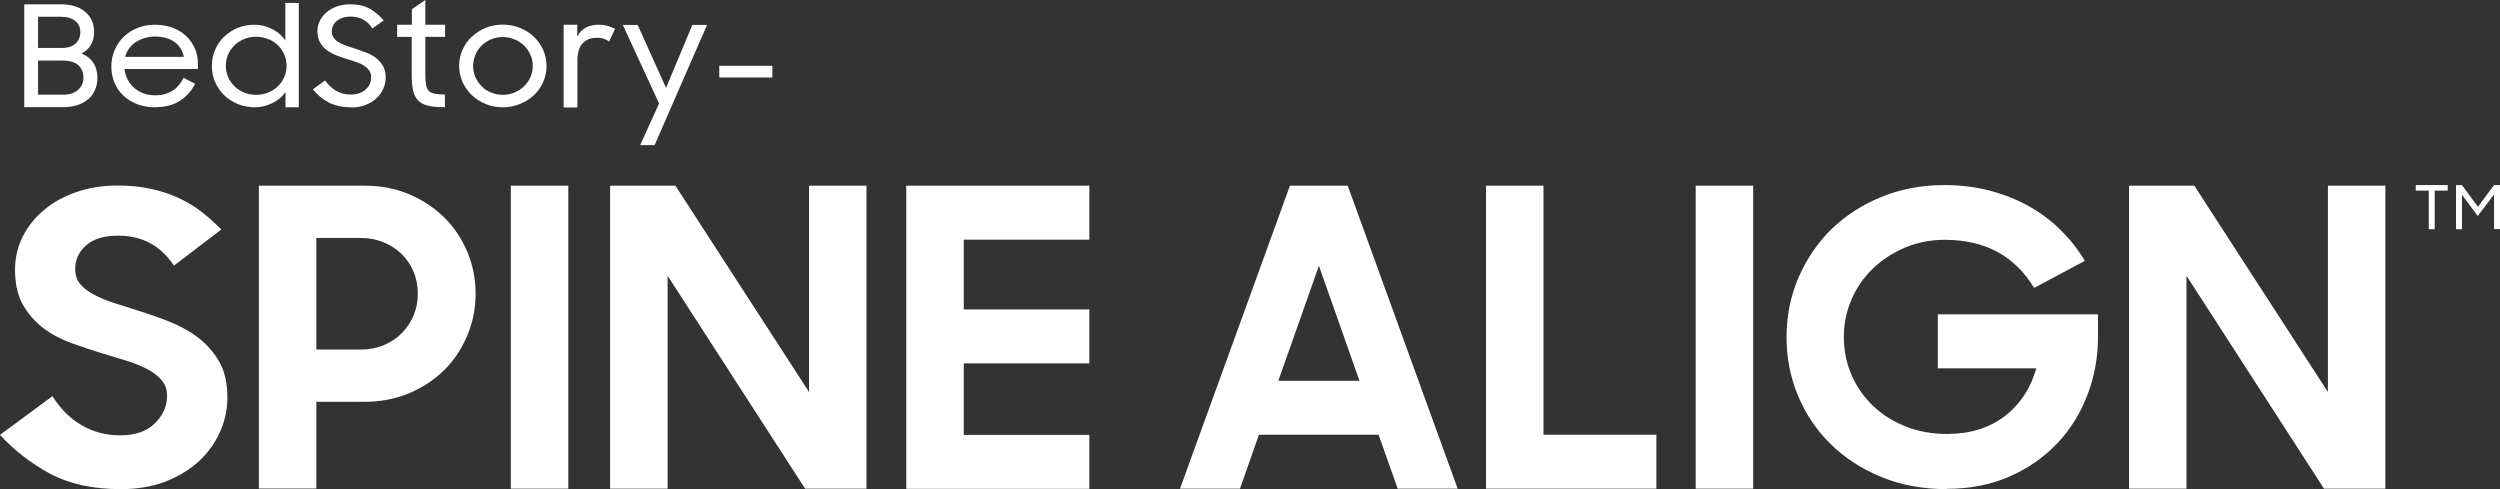
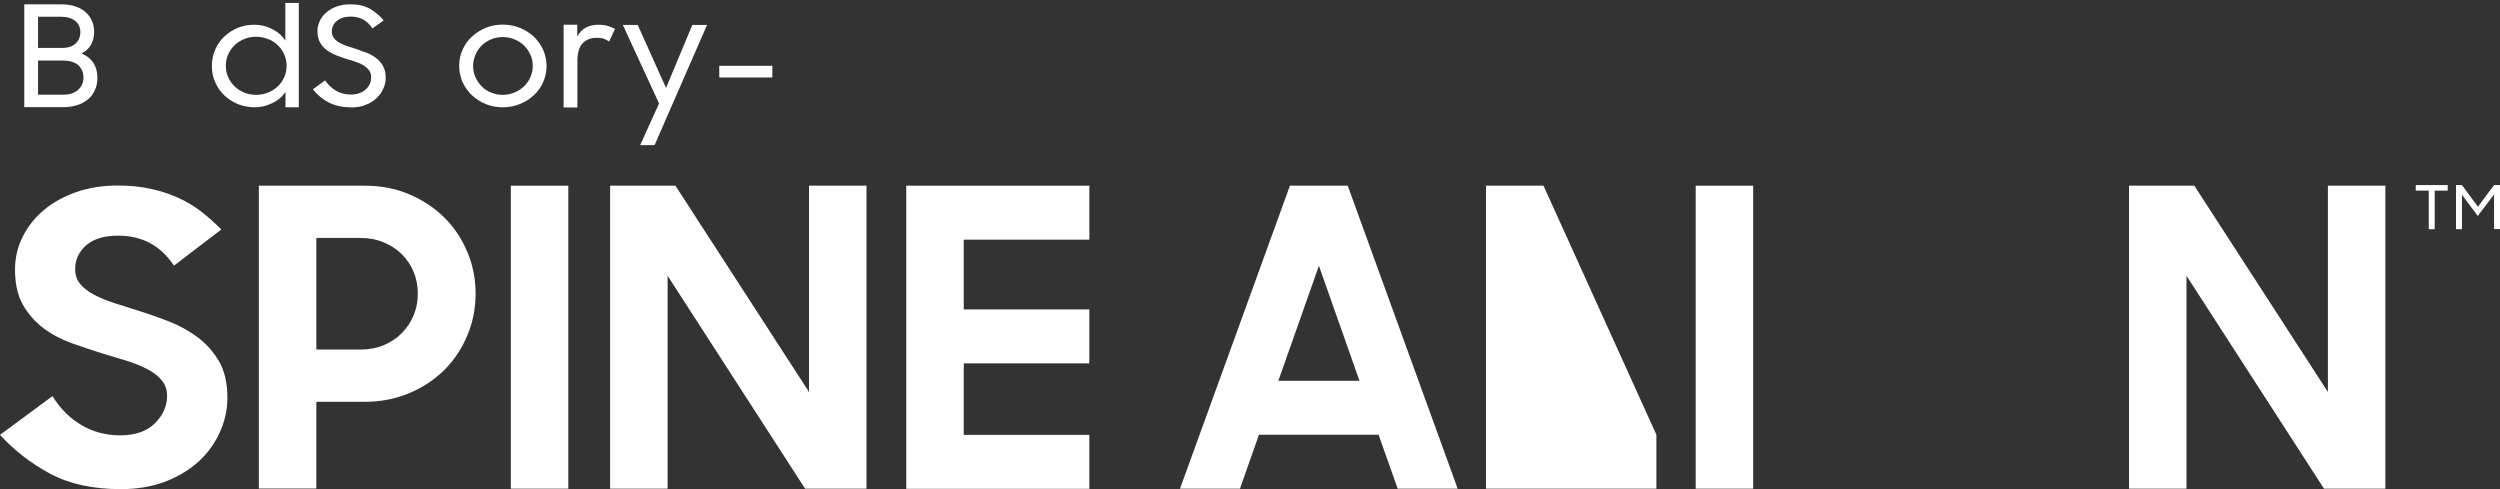
<svg xmlns="http://www.w3.org/2000/svg" viewBox="0 0 161.496 31.597" height="31.597" width="161.496" version="1.1" fill="none">
  <rect x="0" y="0" width="161.496" height="31.597" fill="#333333" stroke="none" />
  <g>
    <g>
      <g>
        <g>
          <path style="mix-blend-mode:passthrough" fill-opacity="1" fill="#FFFFFF" d="M156.894,12.313L156.054,12.313L156.054,11.956L158.118,11.956L158.118,12.313L157.278,12.313L157.278,14.805L156.894,14.805L156.894,12.313Z" />
        </g>
        <g>
          <path style="mix-blend-mode:passthrough" fill-opacity="1" fill="#FFFFFF" d="M158.654,11.956L159.038,11.956L160.07,13.356L161.112,11.956L161.497,11.956L161.497,14.796L161.112,14.796L161.112,12.561L160.06,13.951L159.038,12.581L159.038,14.805L158.654,14.805L158.654,11.965L158.654,11.956Z" />
        </g>
      </g>
      <g>
        <g>
          <path style="mix-blend-mode:passthrough" fill-opacity="1" fill="#FFFFFF" d="M7.79,31.597C5.989,31.597,4.461,31.259,3.227,30.594C1.993,29.929,0.91,29.085,0,28.092L3.389,25.589C3.895,26.404,4.522,27.029,5.271,27.466C6.019,27.903,6.849,28.122,7.759,28.122C8.74,28.122,9.489,27.863,10.015,27.337C10.531,26.821,10.794,26.225,10.794,25.57C10.794,25.172,10.673,24.835,10.44,24.557C10.207,24.279,9.894,24.04,9.509,23.842C9.125,23.643,8.69,23.464,8.184,23.306C7.678,23.147,7.172,22.998,6.636,22.839C5.958,22.63,5.291,22.402,4.613,22.164C3.935,21.915,3.338,21.598,2.792,21.19C2.256,20.783,1.821,20.277,1.477,19.681C1.143,19.085,0.971,18.331,0.971,17.427C0.971,16.662,1.133,15.947,1.467,15.292C1.791,14.637,2.256,14.051,2.843,13.564C3.429,13.068,4.138,12.681,4.947,12.402C5.756,12.124,6.636,11.985,7.587,11.985C8.386,11.985,9.115,12.055,9.762,12.204C10.41,12.343,10.996,12.542,11.543,12.79C12.079,13.038,12.575,13.336,13.02,13.683C13.465,14.031,13.89,14.408,14.294,14.825L11.239,17.159C10.379,15.868,9.186,15.223,7.638,15.223C6.727,15.223,6.039,15.431,5.564,15.848C5.088,16.265,4.856,16.782,4.856,17.387C4.856,17.765,4.967,18.092,5.18,18.351C5.402,18.609,5.695,18.837,6.07,19.036C6.444,19.234,6.879,19.413,7.365,19.572C7.86,19.731,8.376,19.89,8.923,20.068C9.6,20.277,10.278,20.515,10.956,20.783C11.634,21.051,12.261,21.399,12.817,21.826C13.374,22.253,13.819,22.769,14.173,23.385C14.517,24.001,14.689,24.765,14.689,25.689C14.689,26.433,14.537,27.168,14.223,27.873C13.91,28.588,13.465,29.214,12.888,29.76C12.301,30.306,11.583,30.753,10.733,31.091C9.874,31.428,8.902,31.597,7.81,31.597L7.79,31.597Z" />
        </g>
        <g>
          <path style="mix-blend-mode:passthrough" fill-opacity="1" fill="#FFFFFF" d="M16.722,11.995L23.551,11.995C24.593,11.995,25.544,12.174,26.414,12.542C27.284,12.909,28.042,13.405,28.68,14.031C29.317,14.657,29.813,15.391,30.177,16.245C30.541,17.099,30.723,18.003,30.723,18.966C30.723,19.929,30.541,20.843,30.177,21.697C29.813,22.551,29.317,23.296,28.68,23.921C28.042,24.547,27.284,25.043,26.404,25.411C25.523,25.778,24.562,25.957,23.52,25.957L20.435,25.957L20.435,31.557L16.722,31.557L16.722,11.995ZM20.435,15.372L20.435,22.581L23.278,22.581C23.824,22.581,24.32,22.491,24.775,22.303C25.23,22.114,25.625,21.856,25.948,21.528C26.272,21.2,26.535,20.813,26.717,20.376C26.899,19.939,26.99,19.473,26.99,18.966C26.99,18.46,26.899,17.993,26.717,17.556C26.535,17.119,26.282,16.742,25.948,16.414C25.625,16.096,25.23,15.838,24.775,15.65C24.32,15.461,23.824,15.372,23.278,15.372L20.435,15.372Z" />
        </g>
        <g>
          <path style="mix-blend-mode:passthrough" fill-opacity="1" fill="#FFFFFF" d="M32.999,11.995L36.712,11.995L36.712,31.567L32.999,31.567L32.999,11.995Z" />
        </g>
        <g>
          <path style="mix-blend-mode:passthrough" fill-opacity="1" fill="#FFFFFF" d="M39.423,11.995L43.631,11.995L52.261,25.321L52.261,11.995L55.973,11.995L55.973,31.567L52.008,31.567L43.126,17.814L43.126,31.567L39.413,31.567L39.413,11.995L39.423,11.995Z" />
        </g>
        <g>
          <path style="mix-blend-mode:passthrough" fill-opacity="1" fill="#FFFFFF" d="M58.543,11.995L70.369,11.995L70.369,15.481L62.256,15.481L62.256,19.989L70.369,19.989L70.369,23.474L62.256,23.474L62.256,28.092L70.369,28.092L70.369,31.577L58.543,31.577L58.543,11.995Z" />
        </g>
        <g>
          <path style="mix-blend-mode:passthrough" fill-opacity="1" fill="#FFFFFF" d="M83.318,11.995L87.061,11.995L94.163,31.567L90.288,31.567L89.054,28.082L81.325,28.082L80.101,31.567L76.226,31.567L83.328,11.995L83.318,11.995ZM82.579,24.597L87.82,24.597L85.2,17.169L82.579,24.597Z" />
        </g>
        <g>
-           <path style="mix-blend-mode:passthrough" fill-opacity="1" fill="#FFFFFF" d="M95.993,11.995L99.706,11.995L99.706,28.082L107,28.082L107,31.567L95.993,31.567L95.993,11.995Z" />
+           <path style="mix-blend-mode:passthrough" fill-opacity="1" fill="#FFFFFF" d="M95.993,11.995L99.706,11.995L107,28.082L107,31.567L95.993,31.567L95.993,11.995Z" />
        </g>
        <g>
          <path style="mix-blend-mode:passthrough" fill-opacity="1" fill="#FFFFFF" d="M109.539,11.995L113.252,11.995L113.252,31.567L109.539,31.567L109.539,11.995Z" />
        </g>
        <g>
-           <path style="mix-blend-mode:passthrough" fill-opacity="1" fill="#FFFFFF" d="M125.766,31.597C124.218,31.597,122.802,31.339,121.527,30.812C120.253,30.286,119.16,29.581,118.25,28.678C117.339,27.784,116.641,26.741,116.145,25.55C115.65,24.368,115.407,23.107,115.407,21.776C115.407,20.446,115.66,19.135,116.176,17.943C116.692,16.752,117.39,15.709,118.29,14.825C119.19,13.942,120.263,13.246,121.517,12.73C122.761,12.214,124.127,11.956,125.604,11.956C126.646,11.956,127.617,12.075,128.528,12.313C129.438,12.551,130.278,12.889,131.057,13.316C131.826,13.753,132.524,14.269,133.131,14.875C133.738,15.481,134.254,16.136,134.678,16.851L131.401,18.599C130.784,17.576,129.995,16.801,129.034,16.275C128.083,15.759,126.939,15.491,125.634,15.491C124.704,15.491,123.844,15.659,123.055,15.997C122.266,16.335,121.568,16.781,120.981,17.357C120.384,17.923,119.929,18.589,119.605,19.343C119.281,20.098,119.109,20.912,119.109,21.766C119.109,22.62,119.271,23.464,119.605,24.219C119.929,24.974,120.394,25.639,120.981,26.205C121.568,26.771,122.276,27.218,123.095,27.546C123.915,27.873,124.805,28.032,125.776,28.032C127.273,28.032,128.507,27.645,129.509,26.88C130.5,26.116,131.178,25.083,131.542,23.792L125.179,23.792L125.179,20.307L135.528,20.307L135.528,21.756C135.528,23.077,135.295,24.338,134.84,25.52C134.385,26.711,133.738,27.754,132.888,28.648C132.038,29.541,131.016,30.256,129.812,30.783C128.609,31.309,127.263,31.577,125.766,31.577L125.766,31.597Z" />
-         </g>
+           </g>
        <g>
          <path style="mix-blend-mode:passthrough" fill-opacity="1" fill="#FFFFFF" d="M137.541,11.995L141.75,11.995L150.379,25.321L150.379,11.995L154.091,11.995L154.091,31.567L150.126,31.567L141.244,17.814L141.244,31.567L137.531,31.567L137.531,11.995L137.541,11.995Z" />
        </g>
      </g>
    </g>
    <g>
      <g>
        <path style="mix-blend-mode:passthrough" fill-opacity="1" fill="#FFFFFF" d="M1.568,0.278L3.925,0.278C4.249,0.278,4.552,0.318,4.815,0.397C5.078,0.477,5.311,0.596,5.493,0.755C5.685,0.914,5.827,1.102,5.928,1.321C6.029,1.539,6.08,1.797,6.08,2.075C6.08,2.383,6.009,2.651,5.878,2.89C5.746,3.128,5.534,3.317,5.26,3.456C5.594,3.585,5.847,3.793,6.029,4.051C6.201,4.319,6.292,4.637,6.292,5.015C6.292,5.312,6.242,5.581,6.13,5.819C6.029,6.057,5.878,6.256,5.685,6.415C5.493,6.574,5.26,6.703,4.987,6.792C4.714,6.881,4.411,6.921,4.077,6.921L1.568,6.921L1.568,0.278ZM2.458,1.082L2.458,3.098L3.976,3.098C4.38,3.098,4.684,2.999,4.886,2.81C5.089,2.621,5.19,2.373,5.19,2.075C5.19,1.777,5.078,1.519,4.856,1.35C4.633,1.172,4.32,1.082,3.915,1.082L2.448,1.082L2.458,1.082ZM2.458,3.912L2.458,6.117L4.077,6.117C4.482,6.117,4.805,6.018,5.038,5.809C5.271,5.6,5.392,5.342,5.392,5.015C5.392,4.687,5.281,4.419,5.058,4.21C4.836,4.012,4.502,3.912,4.036,3.912L2.448,3.912L2.458,3.912Z" />
      </g>
      <g>
-         <path style="mix-blend-mode:passthrough" fill-opacity="1" fill="#FFFFFF" d="M10.046,6.931C9.611,6.931,9.216,6.862,8.872,6.733C8.518,6.593,8.215,6.415,7.972,6.176C7.719,5.938,7.527,5.66,7.395,5.342C7.264,5.025,7.193,4.677,7.193,4.3C7.193,3.922,7.264,3.565,7.405,3.237C7.547,2.909,7.739,2.622,7.992,2.373C8.245,2.135,8.538,1.936,8.882,1.807C9.226,1.668,9.6,1.599,10.005,1.599C10.41,1.599,10.764,1.658,11.108,1.777C11.452,1.897,11.745,2.075,11.988,2.294C12.231,2.522,12.433,2.78,12.575,3.098C12.716,3.406,12.787,3.754,12.787,4.121L12.787,4.459L8.043,4.459C8.073,4.717,8.144,4.945,8.255,5.154C8.366,5.362,8.508,5.541,8.68,5.69C8.852,5.839,9.064,5.958,9.287,6.037C9.509,6.117,9.772,6.157,10.046,6.157C10.481,6.157,10.845,6.057,11.158,5.849C11.462,5.65,11.695,5.372,11.856,5.025L12.605,5.412C12.362,5.888,12.028,6.256,11.603,6.524C11.179,6.792,10.663,6.921,10.046,6.921L10.046,6.931ZM9.995,2.363C9.752,2.363,9.53,2.393,9.317,2.463C9.105,2.532,8.923,2.622,8.751,2.731C8.579,2.84,8.447,2.989,8.326,3.148C8.215,3.307,8.134,3.485,8.083,3.674L11.877,3.674C11.796,3.267,11.593,2.939,11.27,2.711C10.946,2.473,10.521,2.363,9.995,2.363Z" />
-       </g>
+         </g>
      <g>
        <path style="mix-blend-mode:passthrough" fill-opacity="1" fill="#FFFFFF" d="M16.459,6.931C16.085,6.931,15.721,6.862,15.387,6.732C15.053,6.593,14.76,6.415,14.507,6.176C14.254,5.938,14.062,5.66,13.91,5.332C13.758,5.005,13.687,4.647,13.687,4.27C13.687,3.893,13.758,3.525,13.9,3.207C14.041,2.88,14.234,2.602,14.487,2.363C14.739,2.125,15.033,1.936,15.367,1.797C15.7,1.658,16.065,1.599,16.449,1.599C16.833,1.599,17.198,1.688,17.562,1.867C17.926,2.046,18.219,2.294,18.432,2.622L18.432,0.189L19.302,0.189L19.302,6.931L18.442,6.931L18.442,5.938C18.23,6.256,17.936,6.504,17.562,6.673C17.198,6.852,16.823,6.931,16.449,6.931L16.459,6.931ZM16.54,6.127C16.823,6.127,17.076,6.077,17.319,5.978C17.562,5.879,17.764,5.749,17.946,5.581C18.118,5.412,18.26,5.213,18.361,4.985C18.462,4.756,18.513,4.508,18.513,4.25C18.513,3.992,18.462,3.744,18.361,3.515C18.26,3.287,18.118,3.088,17.946,2.919C17.774,2.751,17.562,2.612,17.319,2.522C17.076,2.433,16.823,2.373,16.54,2.373C16.257,2.373,16.014,2.423,15.771,2.522C15.528,2.622,15.326,2.751,15.154,2.919C14.982,3.088,14.841,3.287,14.739,3.515C14.638,3.744,14.588,3.982,14.588,4.25C14.588,4.518,14.638,4.756,14.739,4.985C14.841,5.213,14.982,5.412,15.154,5.581C15.326,5.749,15.539,5.879,15.771,5.978C16.004,6.077,16.267,6.127,16.54,6.127Z" />
      </g>
      <g>
        <path style="mix-blend-mode:passthrough" fill-opacity="1" fill="#FFFFFF" d="M22.671,6.931C22.104,6.931,21.629,6.822,21.224,6.613C20.829,6.405,20.485,6.117,20.212,5.769L21.001,5.193C21.204,5.491,21.446,5.71,21.72,5.869C21.993,6.027,22.306,6.107,22.66,6.107C23.055,6.107,23.379,5.998,23.611,5.789C23.854,5.581,23.976,5.312,23.976,4.995C23.976,4.816,23.935,4.667,23.844,4.548C23.753,4.429,23.642,4.319,23.5,4.23C23.358,4.141,23.186,4.061,22.994,4.002C22.802,3.932,22.61,3.873,22.408,3.813C22.175,3.744,21.952,3.664,21.73,3.575C21.507,3.485,21.305,3.376,21.123,3.247C20.941,3.118,20.789,2.949,20.678,2.751C20.566,2.552,20.506,2.304,20.506,2.016C20.506,1.777,20.556,1.549,20.667,1.331C20.779,1.112,20.92,0.933,21.113,0.775C21.305,0.616,21.527,0.496,21.79,0.407C22.053,0.318,22.337,0.278,22.64,0.278C23.146,0.278,23.561,0.377,23.895,0.566C24.228,0.755,24.522,1.003,24.785,1.321L24.056,1.837C23.733,1.331,23.267,1.072,22.65,1.072C22.286,1.072,21.993,1.162,21.77,1.341C21.548,1.519,21.436,1.748,21.436,2.026C21.436,2.194,21.477,2.334,21.568,2.453C21.659,2.572,21.77,2.671,21.912,2.751C22.053,2.83,22.215,2.909,22.408,2.969C22.59,3.029,22.782,3.098,22.984,3.158C23.217,3.237,23.449,3.317,23.682,3.406C23.915,3.495,24.117,3.614,24.299,3.753C24.481,3.893,24.633,4.071,24.744,4.27C24.856,4.468,24.916,4.727,24.916,5.025C24.916,5.273,24.866,5.511,24.754,5.739C24.653,5.968,24.502,6.176,24.309,6.355C24.117,6.534,23.884,6.673,23.611,6.782C23.338,6.891,23.025,6.941,22.681,6.941L22.671,6.931Z" />
      </g>
      <g>
-         <path style="mix-blend-mode:passthrough" fill-opacity="1" fill="#FFFFFF" d="M25.665,1.599L26.606,1.599L26.606,0.596L27.476,0L27.476,1.599L28.751,1.599L28.751,2.383L27.476,2.383L27.476,4.856C27.476,5.124,27.496,5.342,27.527,5.501C27.557,5.67,27.618,5.789,27.709,5.879C27.8,5.968,27.931,6.027,28.093,6.057C28.265,6.087,28.478,6.107,28.741,6.107L28.741,6.921L28.609,6.921C28.215,6.921,27.881,6.891,27.628,6.822C27.365,6.762,27.162,6.643,27.011,6.494C26.859,6.335,26.748,6.127,26.687,5.859C26.626,5.591,26.596,5.263,26.596,4.866L26.596,2.383L25.655,2.383L25.655,1.599L25.665,1.599Z" />
-       </g>
+         </g>
      <g>
        <path style="mix-blend-mode:passthrough" fill-opacity="1" fill="#FFFFFF" d="M32.473,6.931C32.089,6.931,31.715,6.862,31.381,6.723C31.037,6.584,30.744,6.395,30.491,6.157C30.238,5.918,30.035,5.63,29.884,5.313C29.742,4.985,29.661,4.637,29.661,4.26C29.661,3.883,29.732,3.525,29.884,3.208C30.025,2.88,30.228,2.602,30.491,2.363C30.744,2.125,31.047,1.936,31.381,1.797C31.725,1.658,32.089,1.589,32.473,1.589C32.858,1.589,33.232,1.658,33.576,1.797C33.92,1.936,34.224,2.125,34.476,2.363C34.729,2.602,34.932,2.89,35.083,3.208C35.225,3.535,35.306,3.883,35.306,4.26C35.306,4.637,35.235,4.985,35.083,5.313C34.942,5.64,34.739,5.918,34.476,6.157C34.224,6.395,33.92,6.584,33.576,6.723C33.232,6.862,32.868,6.931,32.473,6.931ZM32.473,6.127C32.747,6.127,32.999,6.077,33.232,5.978C33.465,5.879,33.677,5.75,33.849,5.581C34.021,5.412,34.163,5.213,34.264,4.985C34.365,4.757,34.416,4.518,34.416,4.26C34.416,4.002,34.365,3.754,34.264,3.535C34.163,3.317,34.031,3.108,33.849,2.939C33.677,2.771,33.465,2.632,33.232,2.542C32.999,2.443,32.747,2.393,32.473,2.393C32.2,2.393,31.957,2.443,31.725,2.542C31.492,2.642,31.29,2.771,31.118,2.939C30.946,3.108,30.804,3.307,30.713,3.535C30.622,3.764,30.561,4.002,30.561,4.26C30.561,4.518,30.612,4.757,30.713,4.985C30.814,5.213,30.946,5.402,31.118,5.581C31.29,5.76,31.492,5.889,31.725,5.978C31.957,6.077,32.21,6.127,32.473,6.127Z" />
      </g>
      <g>
        <path style="mix-blend-mode:passthrough" fill-opacity="1" fill="#FFFFFF" d="M36.419,1.599L37.289,1.599L37.289,2.363C37.552,1.857,38.007,1.599,38.665,1.599C38.897,1.599,39.1,1.629,39.272,1.678C39.443,1.728,39.585,1.797,39.727,1.867L39.352,2.681C39.251,2.612,39.14,2.562,39.029,2.512C38.917,2.463,38.756,2.443,38.523,2.443C38.159,2.443,37.865,2.562,37.633,2.8C37.41,3.039,37.299,3.416,37.299,3.932L37.299,4.925C37.299,5.104,37.299,5.283,37.299,5.471L37.299,6.941L36.409,6.941L36.409,1.599L36.419,1.599Z" />
      </g>
      <g>
        <path style="mix-blend-mode:passthrough" fill-opacity="1" fill="#FFFFFF" d="M42.569,6.673L40.233,1.609L41.194,1.609L43.025,5.68L44.724,1.609L45.675,1.609L42.286,9.374L41.355,9.374L42.58,6.673L42.569,6.673Z" />
      </g>
      <g>
        <path style="mix-blend-mode:passthrough" fill-opacity="1" fill="#FFFFFF" d="M46.464,4.25L49.893,4.25L49.893,5.005L46.464,5.005L46.464,4.25Z" />
      </g>
    </g>
  </g>
</svg>